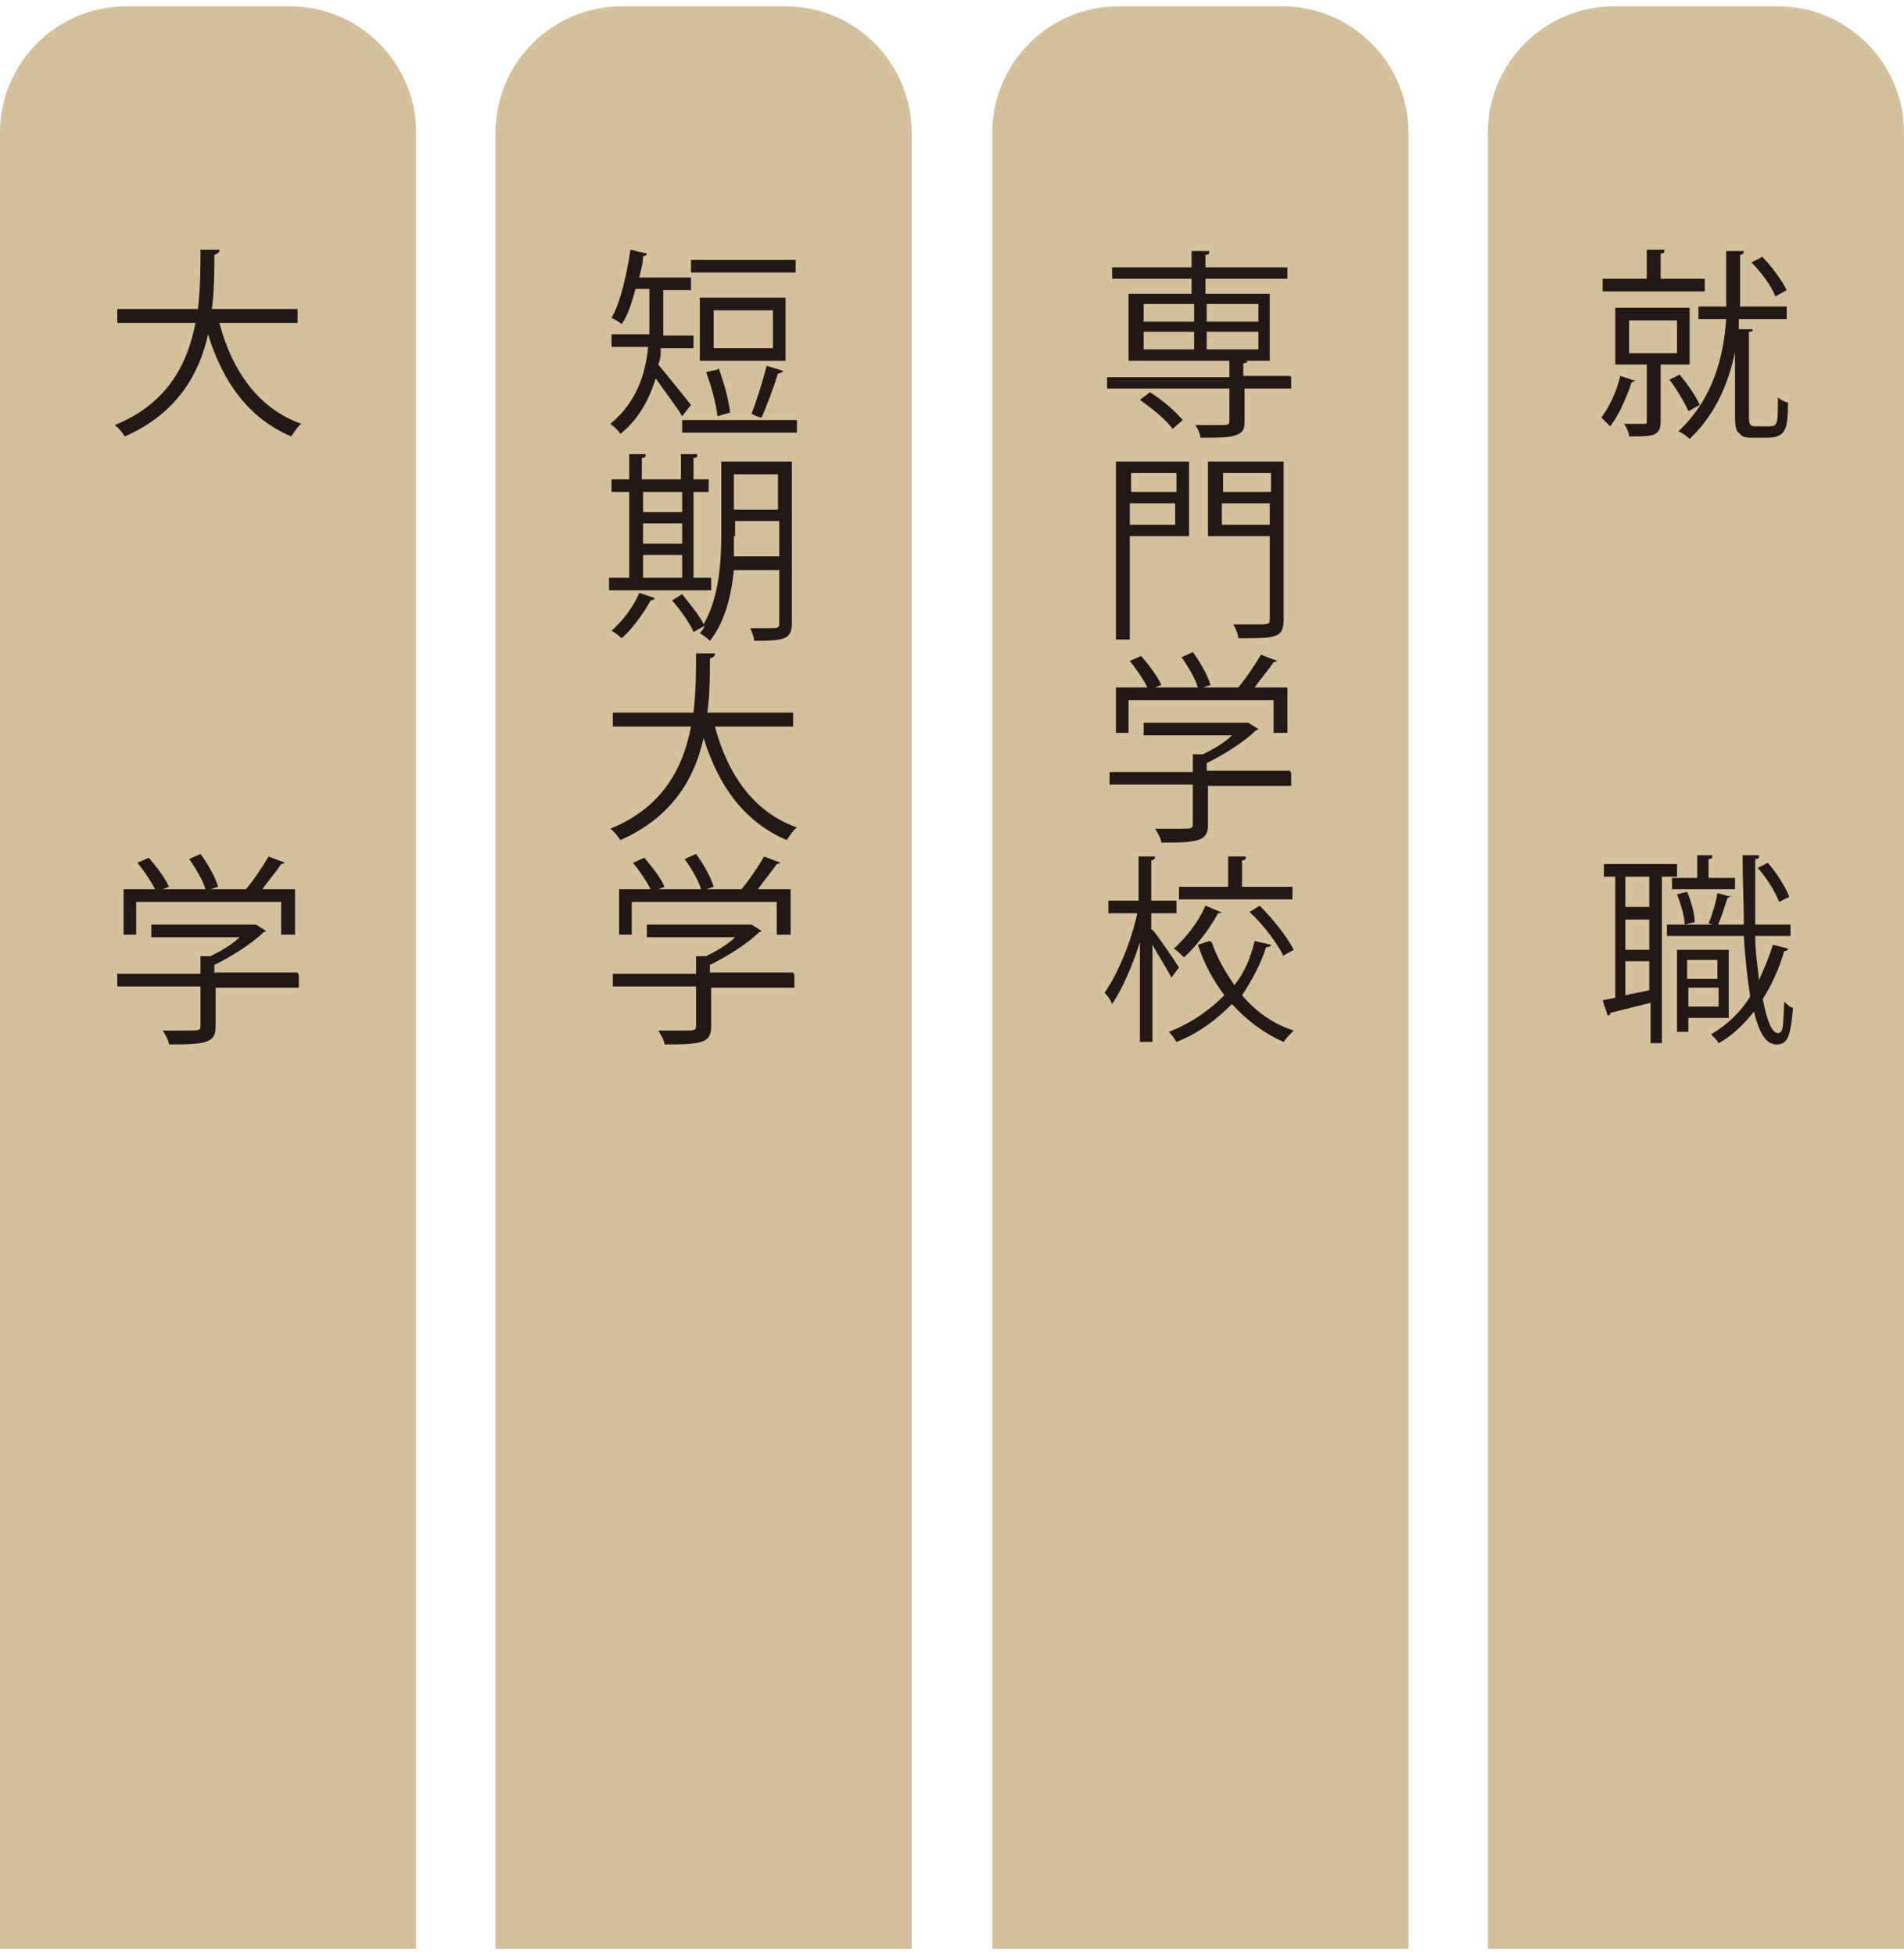
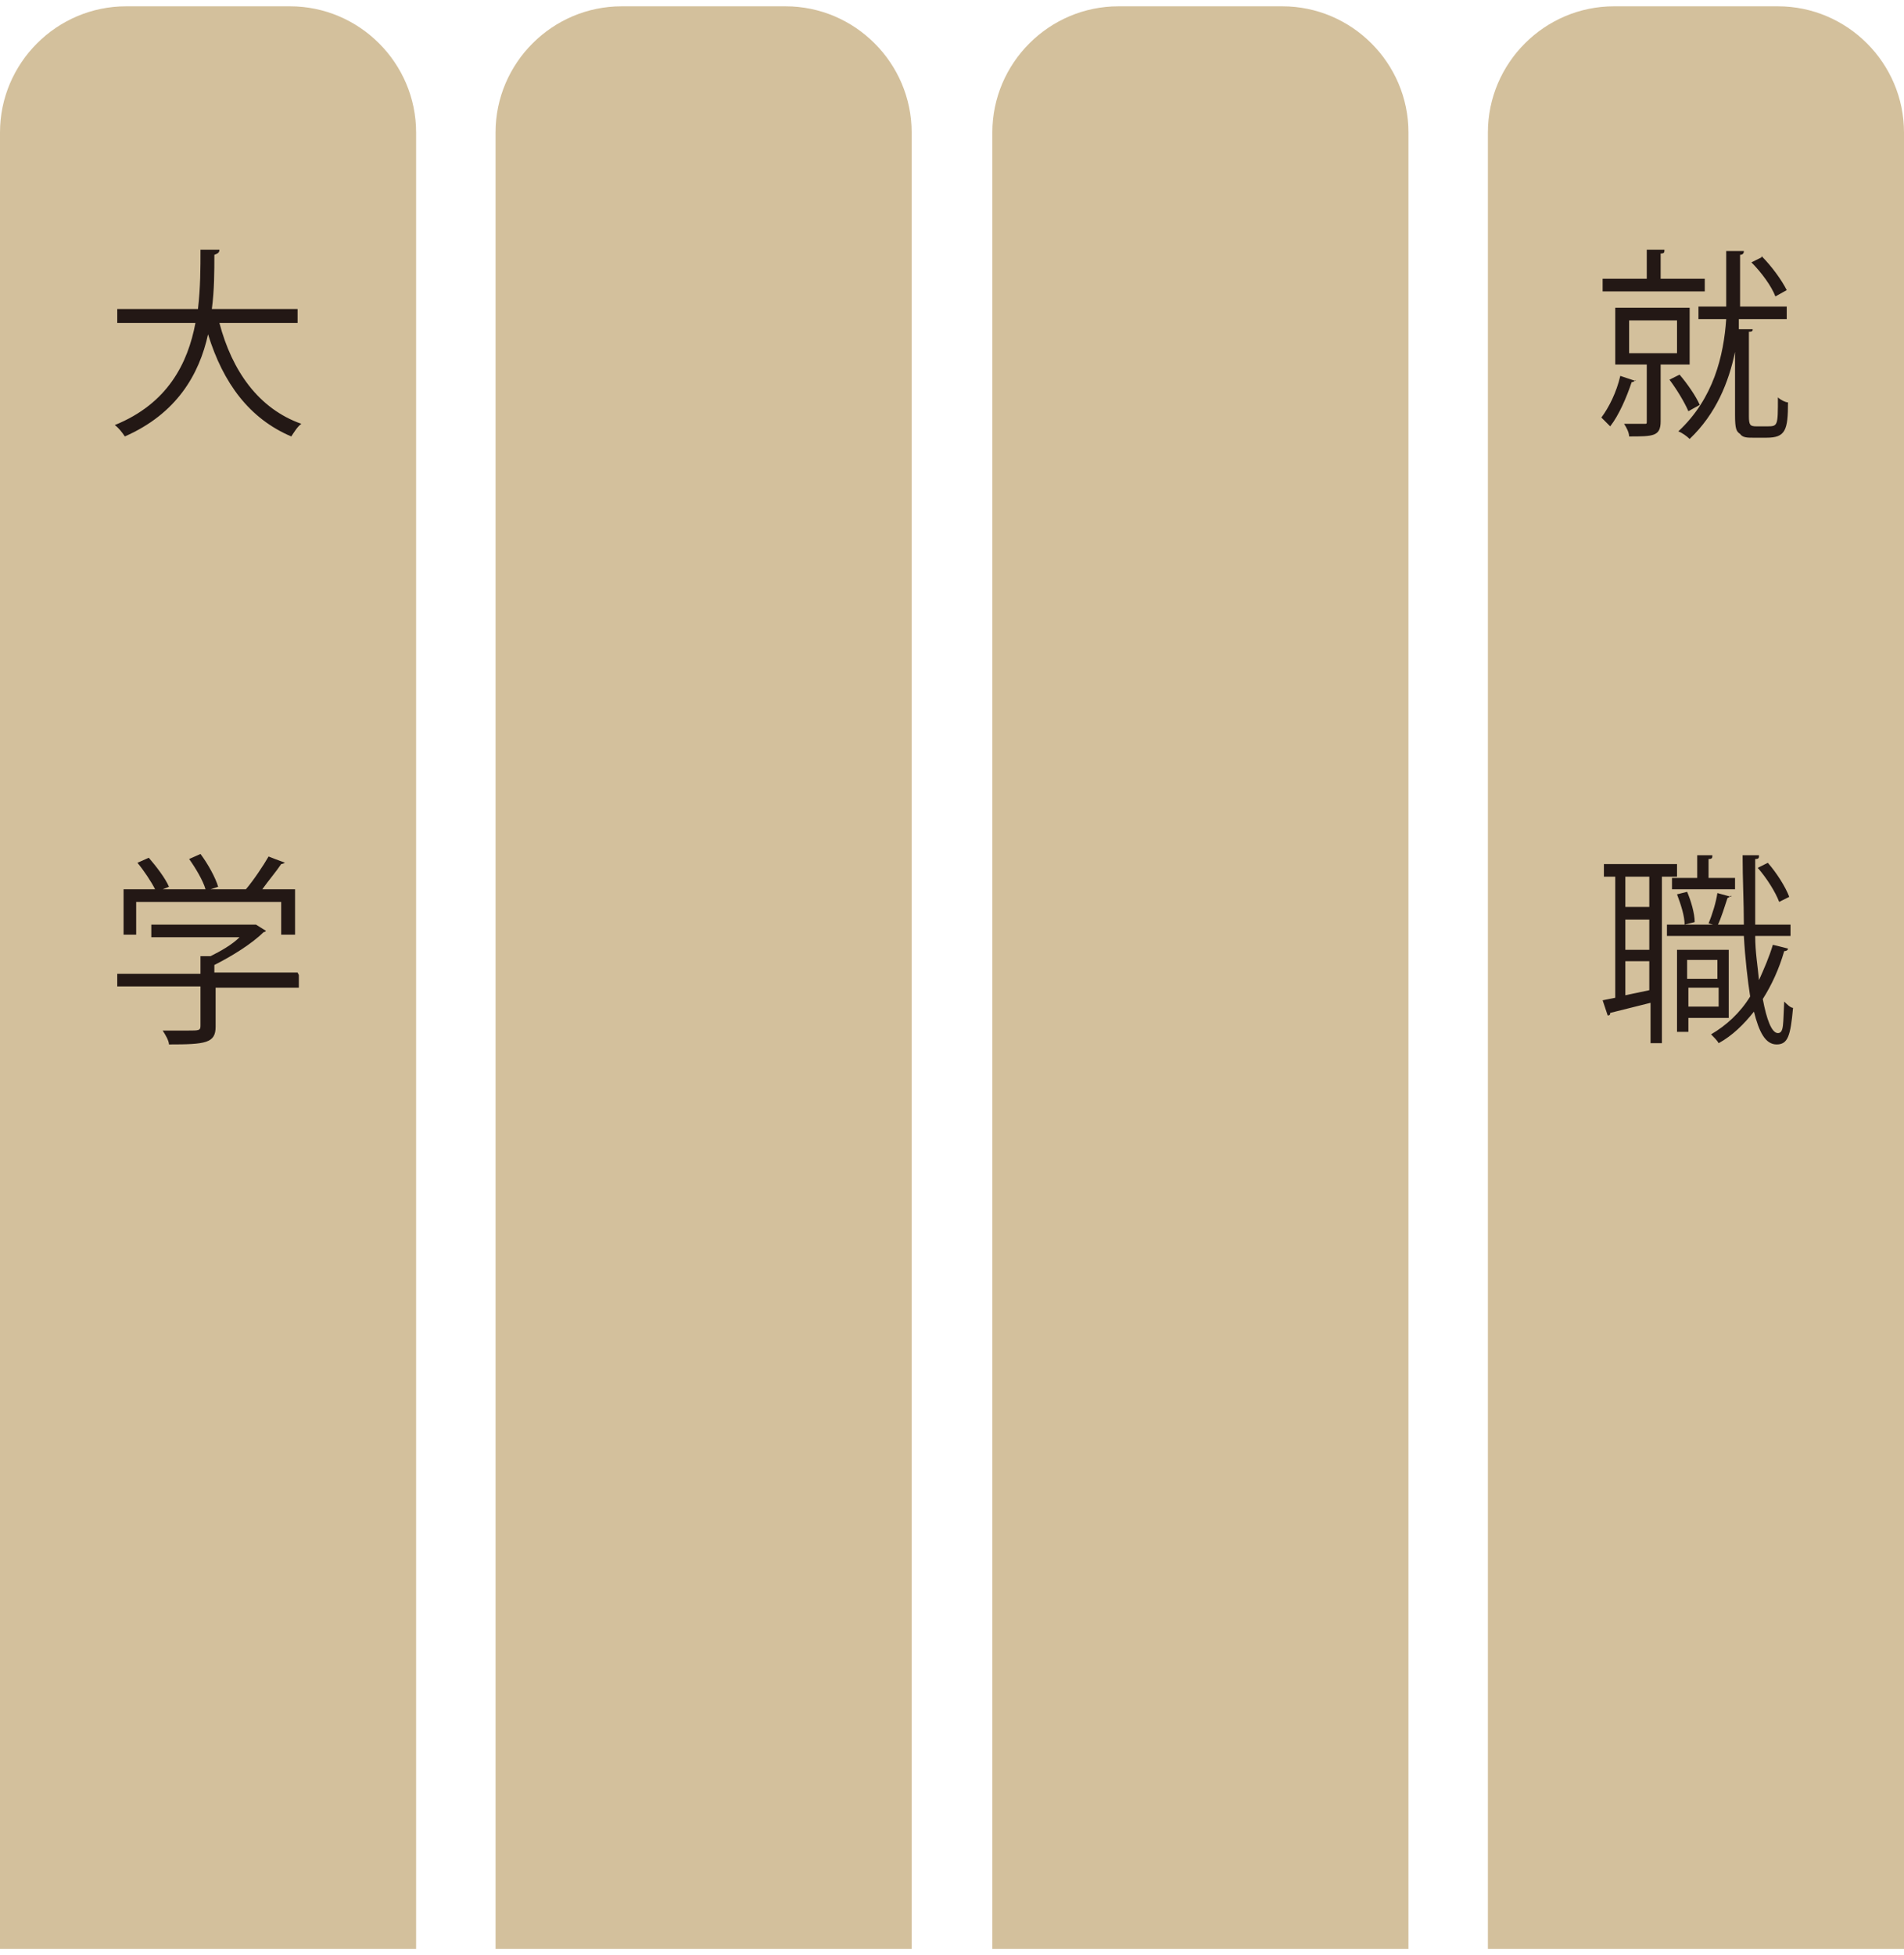
<svg xmlns="http://www.w3.org/2000/svg" viewBox="0 0 151 155">
  <g data-name="レイヤー_1">
    <path fill="#d3c09c" d="M33 154.5v-144C33 5 28.5.5 23 .5H10C4.5.5 0 5 0 10.5v144h33ZM72.3 154.5v-144c0-5.5-4.5-10-10-10h-13c-5.5 0-10 4.5-10 10v144h33ZM111.7 154.5v-144c0-5.5-4.5-10-10-10h-13c-5.5 0-10 4.5-10 10v144h33ZM151 154.5v-144c0-5.5-4.5-10-10-10h-13c-5.5 0-10 4.5-10 10v144h33Z" />
    <g fill="#231815">
      <path d="M23.7 25.6h-6.3c1 3.8 3.1 6.8 6.5 8-.3.2-.6.7-.8 1-3.3-1.4-5.4-4.2-6.6-8.1-.7 3.2-2.5 6.3-6.6 8.1-.2-.3-.5-.7-.8-.9 4.2-1.7 5.8-4.9 6.4-8.1H9.3v-1.1h6.4c.2-1.7.2-3.3.2-4.7h1.5c0 .2-.1.3-.4.4 0 1.3 0 2.8-.2 4.3h6.8v1.1ZM23.7 77.3v1h-6.6v3.1c0 1.3-.8 1.4-3.7 1.4 0-.3-.3-.8-.5-1.1h2c.9 0 1 0 1-.4v-3.1H9.3v-1h6.6v-1.4h.8c.8-.4 1.7-.9 2.3-1.5h-7v-1h8.3l.8.5s-.1.1-.2.1c-.9.9-2.5 1.9-3.9 2.6v.6h6.6Zm-12.9-5.8v2.6h-1v-3.6h2.5c-.3-.6-.9-1.5-1.4-2.1l.9-.4c.6.7 1.3 1.6 1.6 2.3l-.5.2h3.4c-.2-.7-.8-1.7-1.3-2.4l.9-.4c.6.8 1.2 1.9 1.4 2.6l-.6.2h2.8c.6-.7 1.4-1.9 1.8-2.6 1 .4 1.1.4 1.3.5 0 0-.2.1-.3.1-.4.6-1 1.3-1.5 2h2.6v3.6h-1.1v-2.6H10.8Z" />
    </g>
    <g fill="#231815">
-       <path d="M52.4 27.6c0 .4 0 .9-.2 1.3.6.7 2.2 2.7 2.6 3.2l-.7.9c-.4-.7-1.4-2-2.1-3-.5 1.6-1.3 3.2-2.8 4.4-.1-.2-.5-.6-.8-.8 2.1-1.7 2.8-4 3-6.1h-2.9v-1h3v-3.6h-1.1c-.3 1.1-.6 2.1-1.1 2.8-.2-.2-.6-.4-.8-.5.7-1.2 1.2-3.4 1.5-5.4l1.3.3c0 .1-.1.2-.3.2 0 .6-.2 1.2-.3 1.7h4.1v1h-2.2v3.6H55v1h-2.5Zm1.7 5.7h9.1v1h-9.1v-1Zm9-12.7v1h-8.3v-1h8.3Zm-.8 3v5h-6.8v-5h6.8ZM57 29.2c.4 1.1.8 2.5.9 3.5l-1 .3c-.1-1-.5-2.4-.9-3.5l.9-.2Zm4.3-1.6v-3h-4.7v3h4.7Zm.8 1.8c0 .1-.2.2-.4.2-.3 1-.9 2.6-1.3 3.5-.2 0-.6-.2-.8-.3.4-1 .9-2.6 1.2-3.8l1.3.4ZM56.4 45.8v1h-8.1v-1h1.6V39h-1.4v-1h1.4v-2h1.3c0 .2 0 .3-.3.3V38H54v-2h1.3c0 .2 0 .3-.3.3V38h1.2v1H55v6.8h1.3Zm-4.5 1.7s-.2.1-.3.1c-.6 1.1-1.5 2.3-2.3 3-.2-.2-.6-.5-.8-.6.8-.7 1.7-1.8 2.2-3l1.2.4Zm2.2-8.5H51v1.6h3.1V39ZM51 41.5v1.6h3.1v-1.6H51Zm0 2.5v1.8h3.1V44H51Zm11.8-7.3v12.7c0 1.3-.6 1.4-3 1.4 0-.3-.2-.8-.3-1h1.4c.8 0 .9 0 .9-.4v-4.2h-3.6c-.2 2-.7 4.1-1.9 5.6-.2-.2-.6-.5-.8-.6.2-.2.3-.4.4-.6 0 0-.7.4-.9.5-.3-.7-1-1.7-1.7-2.5l.8-.5c.6.8 1.4 1.7 1.7 2.4 1.2-2.1 1.4-4.8 1.4-7v-5.9h5.6Zm-4.6 5.8v1.6h3.6v-2.8h-3.5v1.2Zm3.5-4.9h-3.5v2.8h3.5v-2.8ZM63 57.6h-6.3c1 3.8 3.1 6.8 6.5 8-.3.2-.6.7-.8 1-3.3-1.4-5.4-4.2-6.6-8.1-.7 3.2-2.5 6.3-6.6 8.1-.2-.3-.5-.7-.8-.9 4.2-1.7 5.8-4.9 6.4-8.1h-6.2v-1.1H55c.2-1.7.2-3.3.2-4.7h1.5c0 .2-.1.3-.4.4 0 1.3 0 2.8-.2 4.3h6.8v1.1ZM63 77.3v1h-6.6v3.1c0 1.3-.8 1.4-3.7 1.4 0-.3-.3-.8-.5-1.1h2c.9 0 1 0 1-.4v-3.1h-6.6v-1h6.6v-1.4h.8c.8-.4 1.7-.9 2.3-1.5h-7v-1h8.3l.8.5s-.1.1-.2.1c-.9.9-2.5 1.9-3.9 2.6v.6h6.6Zm-12.9-5.8v2.6h-1v-3.6h2.5c-.3-.6-.9-1.5-1.4-2.1l.9-.4c.6.7 1.3 1.6 1.6 2.3l-.5.2h3.4c-.2-.7-.8-1.7-1.3-2.4l.9-.4c.6.8 1.2 1.9 1.4 2.6l-.6.2h2.8c.6-.7 1.4-1.9 1.8-2.6 1 .4 1.1.4 1.3.5 0 0-.2.1-.3.1-.4.6-1 1.3-1.5 2h2.6v3.6h-1.1v-2.6H50.1Z" />
-     </g>
+       </g>
    <g fill="#231815">
-       <path d="M102.4 29.9v.9h-3.7v2.6c0 .6-.1.9-.7 1.1-.5.2-1.4.2-2.8.2 0-.3-.2-.7-.4-1h1.7c.9 0 1 0 1-.3v-2.6h-9.7v-.9h9.7v-1.3h-8v-5.3h5v-1.2h-6.3v-.9h6.3v-1.3h1.4c0 .2 0 .3-.3.3v1h6.5v.9h-6.5v1.2h5.1v5.3h-2.9 1.1c0 .1 0 .2-.3.2v1h3.7ZM93 34c-.5-.7-1.6-1.6-2.6-2.3l.8-.6c1 .6 2.1 1.6 2.6 2.2l-.8.7Zm-2.3-9.9v1.4h4v-1.4h-4Zm0 2.2v1.4h4v-1.4h-4Zm9.1-2.2h-4.1v1.4h4.1v-1.4Zm0 3.6v-1.4h-4.1v1.4h4.1ZM94.3 36.6v5.9h-4.7v8.2h-1.1V36.6h5.7Zm-1 .9h-3.6V39h3.6v-1.5Zm-3.7 4.1h3.6v-1.7h-3.6v1.7Zm12.2-5v12.5c0 1.5-.6 1.5-3.6 1.5 0-.3-.2-.8-.4-1.1h1.8c1 0 1.1 0 1.1-.4v-6.6h-4.9v-5.9h5.9Zm-1 .9H97V39h3.8v-1.5Zm-3.9 4.1h3.8v-1.7h-3.8v1.7ZM102.4 61.3v1h-6.6v3.1c0 1.3-.8 1.4-3.7 1.4 0-.3-.3-.8-.5-1.1h2c.9 0 1 0 1-.4v-3.1H88v-1h6.6v-1.4h.8c.8-.4 1.7-.9 2.3-1.5h-7v-1H99l.8.5s-.1.1-.2.1c-.9.9-2.5 1.9-3.9 2.6v.6h6.6Zm-12.9-5.8v2.6h-1v-3.6H91c-.3-.6-.9-1.5-1.4-2.1l.9-.4c.6.7 1.3 1.6 1.6 2.3l-.5.2H95c-.2-.7-.8-1.7-1.3-2.4l.9-.4c.6.8 1.2 1.9 1.4 2.6l-.6.2h2.8c.6-.7 1.4-1.9 1.8-2.6 1 .4 1.1.4 1.3.5 0 0-.2.1-.3.1-.4.6-1 1.3-1.5 2h2.6v3.6H101v-2.6H89.5ZM91.4 73.7c.5.6 1.8 2.5 2.1 3l-.6.8c-.3-.6-1-1.7-1.5-2.6v7.7h-1v-7.9c-.6 1.9-1.4 3.7-2.2 4.9-.1-.3-.4-.7-.6-.9 1-1.4 2.1-4 2.6-6.3h-2.3v-1h2.4v-3.5h1.3c0 .2-.1.3-.3.3v3.2h2v1h-2v1.3Zm4.7 1c.4 1.2 1.1 2.4 1.8 3.4.8-1 1.3-2.2 1.6-3.5l1.3.3c0 .1-.2.2-.4.2-.4 1.3-1.1 2.6-1.9 3.8 1.1 1.3 2.5 2.3 4.1 2.8-.2.2-.6.6-.8.9-1.6-.7-2.9-1.7-4.1-3-1.2 1.2-2.6 2.3-4.4 3-.1-.2-.4-.6-.6-.8 1.8-.7 3.2-1.7 4.4-2.9-.9-1.2-1.6-2.5-2.1-4l.9-.3Zm.8-2.4s-.1.1-.3.1c-.6 1.1-1.6 2.5-2.7 3.5-.2-.2-.5-.5-.8-.7 1-.9 2-2.2 2.5-3.4l1.2.5Zm5.6-2v1h-9v-1h3.9v-2.4h1.4c0 .2 0 .3-.3.3v2.1h4Zm-.7 5.5c-.5-1-1.6-2.5-2.7-3.5l.8-.5c1.1 1.1 2.2 2.5 2.7 3.5l-.9.5Z" />
-     </g>
+       </g>
    <g fill="#231815">
      <path d="M129.7 30.1c0 .1-.2.2-.3.2-.4 1.2-1 2.6-1.7 3.5l-.7-.7c.6-.8 1.2-2 1.5-3.3l1.2.4Zm5.5-8v1h-8.1v-1h3.5v-2.3h1.4c0 .2 0 .3-.3.3v2h3.5Zm-1.1 6.8h-2.4v4.5c0 1.2-.6 1.2-2.5 1.2 0-.3-.2-.7-.4-1h1.6c.2 0 .2 0 .2-.2v-4.5h-2.5v-4.5h5.9v4.5Zm-4.9-3.5V28h3.8v-2.6h-3.8Zm4 4.3c.6.7 1.3 1.7 1.6 2.4l-.9.5c-.3-.7-.9-1.7-1.5-2.5l.8-.4Zm5.5 3.3c0 .7.1.8.6.8h.8c.9 0 .9 0 .9-2.3.2.2.6.4.8.4 0 2.2-.2 2.8-1.7 2.8H139c-.4 0-.8 0-1-.3-.3-.2-.4-.4-.4-1.5v-5c-.5 2.4-1.5 4.9-3.6 6.9-.2-.2-.6-.5-.9-.6 2.8-2.6 3.6-6 3.8-8.9h-2.2v-1h2.2v-4.4h1.4c0 .2-.1.3-.3.3v4.1h3.7v1h-3.8v.8h1.1c0 .1 0 .2-.3.2v6.6Zm1-12.7c.8.8 1.6 1.9 2 2.7l-.9.5c-.3-.8-1.1-1.9-1.9-2.7l.8-.4ZM132.9 69.5h-1.1v13.2h-.9v-3.2l-3.2.8c0 .1 0 .2-.2.2l-.4-1.2 1-.2v-9.6h-.9v-1h5.8v1Zm-2.1 2.4v-2.4h-1.9v2.4h1.9Zm0 3.4v-2.4h-1.9v2.4h1.9Zm-1.9.9v2.7l1.9-.4v-2.3h-1.9Zm10.3-2c0 1.3.2 2.4.3 3.5.4-.9.8-1.8 1.1-2.8l1.2.3c0 .1-.1.2-.3.2-.4 1.4-1 2.7-1.7 3.8.3 1.6.7 2.7 1.2 2.7s.4-.8.5-2.5c.2.2.5.5.7.5-.2 2.2-.4 2.9-1.3 2.9s-1.4-1-1.8-2.6c-.8 1-1.7 1.9-2.8 2.5-.1-.2-.4-.5-.6-.7 1.2-.7 2.3-1.7 3.1-3-.2-1.3-.4-3-.5-4.8h-6.1v-.9h6.1c0-1.7-.1-3.6-.1-5.5h1.3c0 .2 0 .3-.3.3v5.2h2.8v.9h-2.8Zm-6.6-4.6h2v-1.8h1.2c0 .2 0 .3-.3.3v1.5h2.1v.9h-5v-.9Zm4.5 11.1h-3.2v1.1h-.9v-6.5h4.1v5.4Zm-3.3-10c.3.7.6 1.7.6 2.4l-.8.2c0-.7-.3-1.6-.6-2.4l.8-.2Zm2.4 5.4h-2.4v1.5h2.4v-1.5Zm-2.3 3.7h2.4v-1.5h-2.4v1.5Zm3.4-8.8s-.1.1-.3.2c-.2.6-.5 1.6-.8 2.2l-.7-.2c.3-.7.6-1.7.7-2.4l1.1.3Zm2.9-2.6c.7.8 1.4 1.9 1.7 2.7l-.8.4c-.3-.8-1-1.9-1.7-2.7l.8-.4Z" />
    </g>
  </g>
</svg>